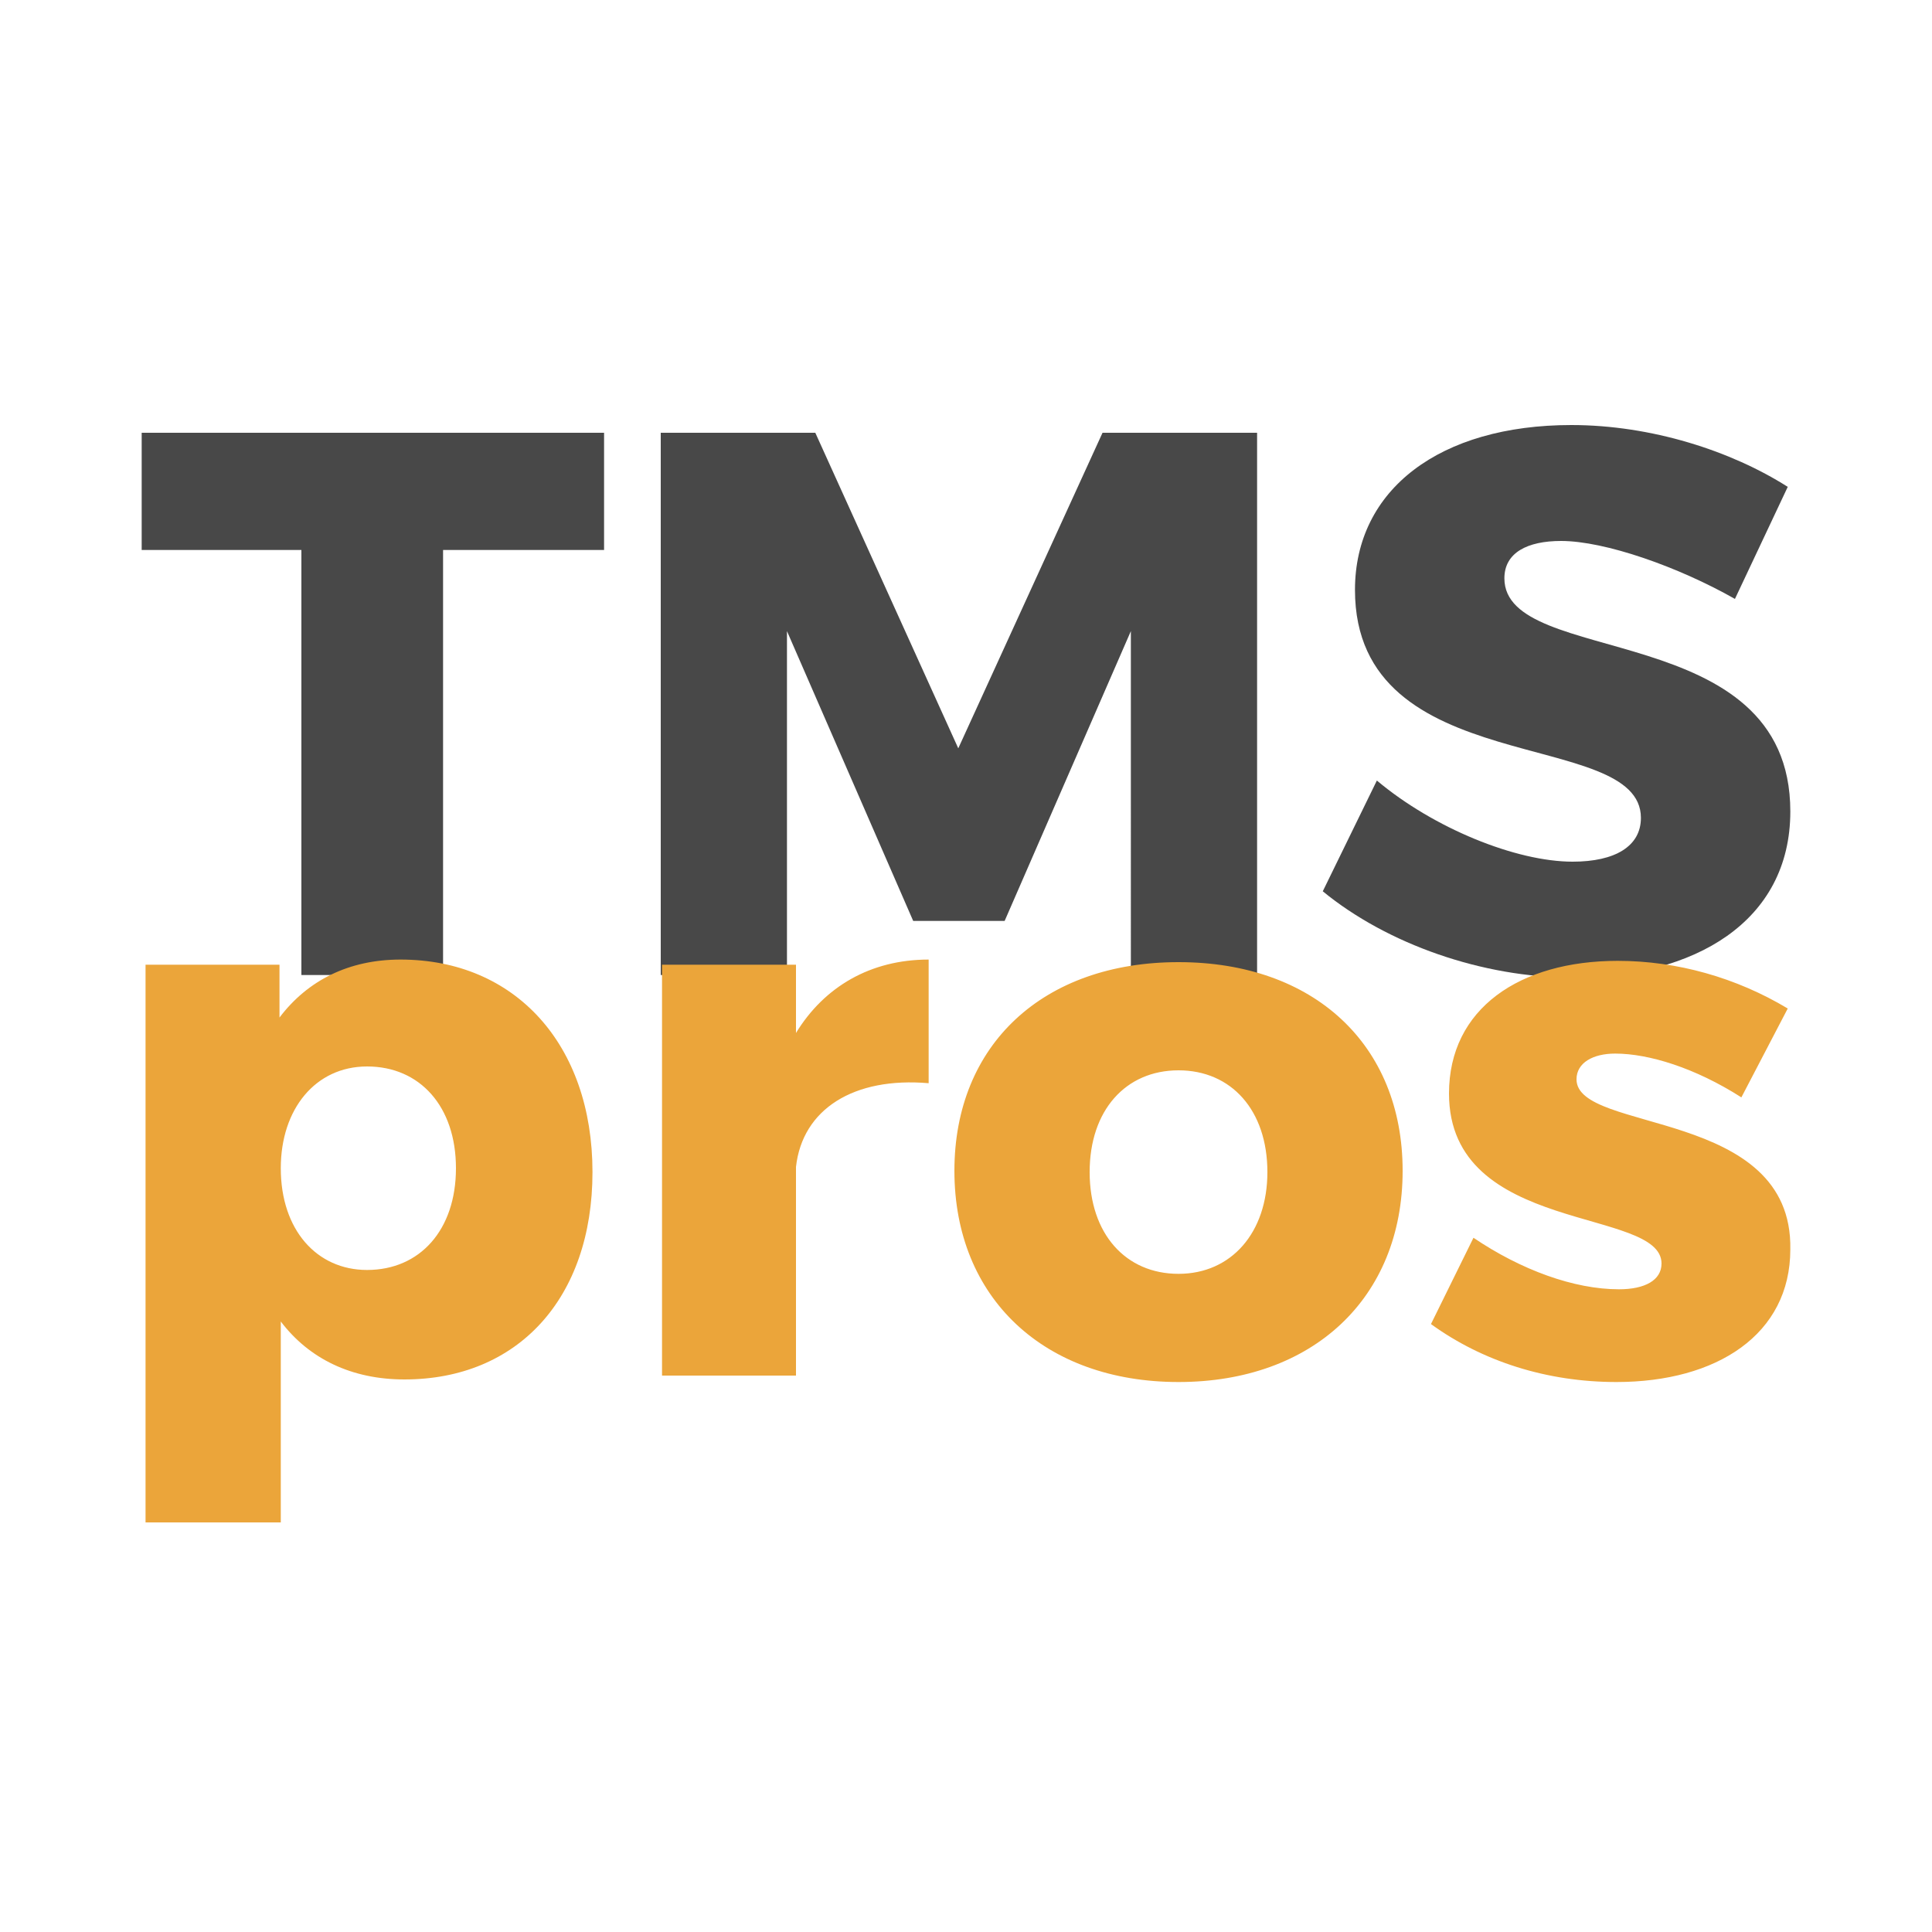
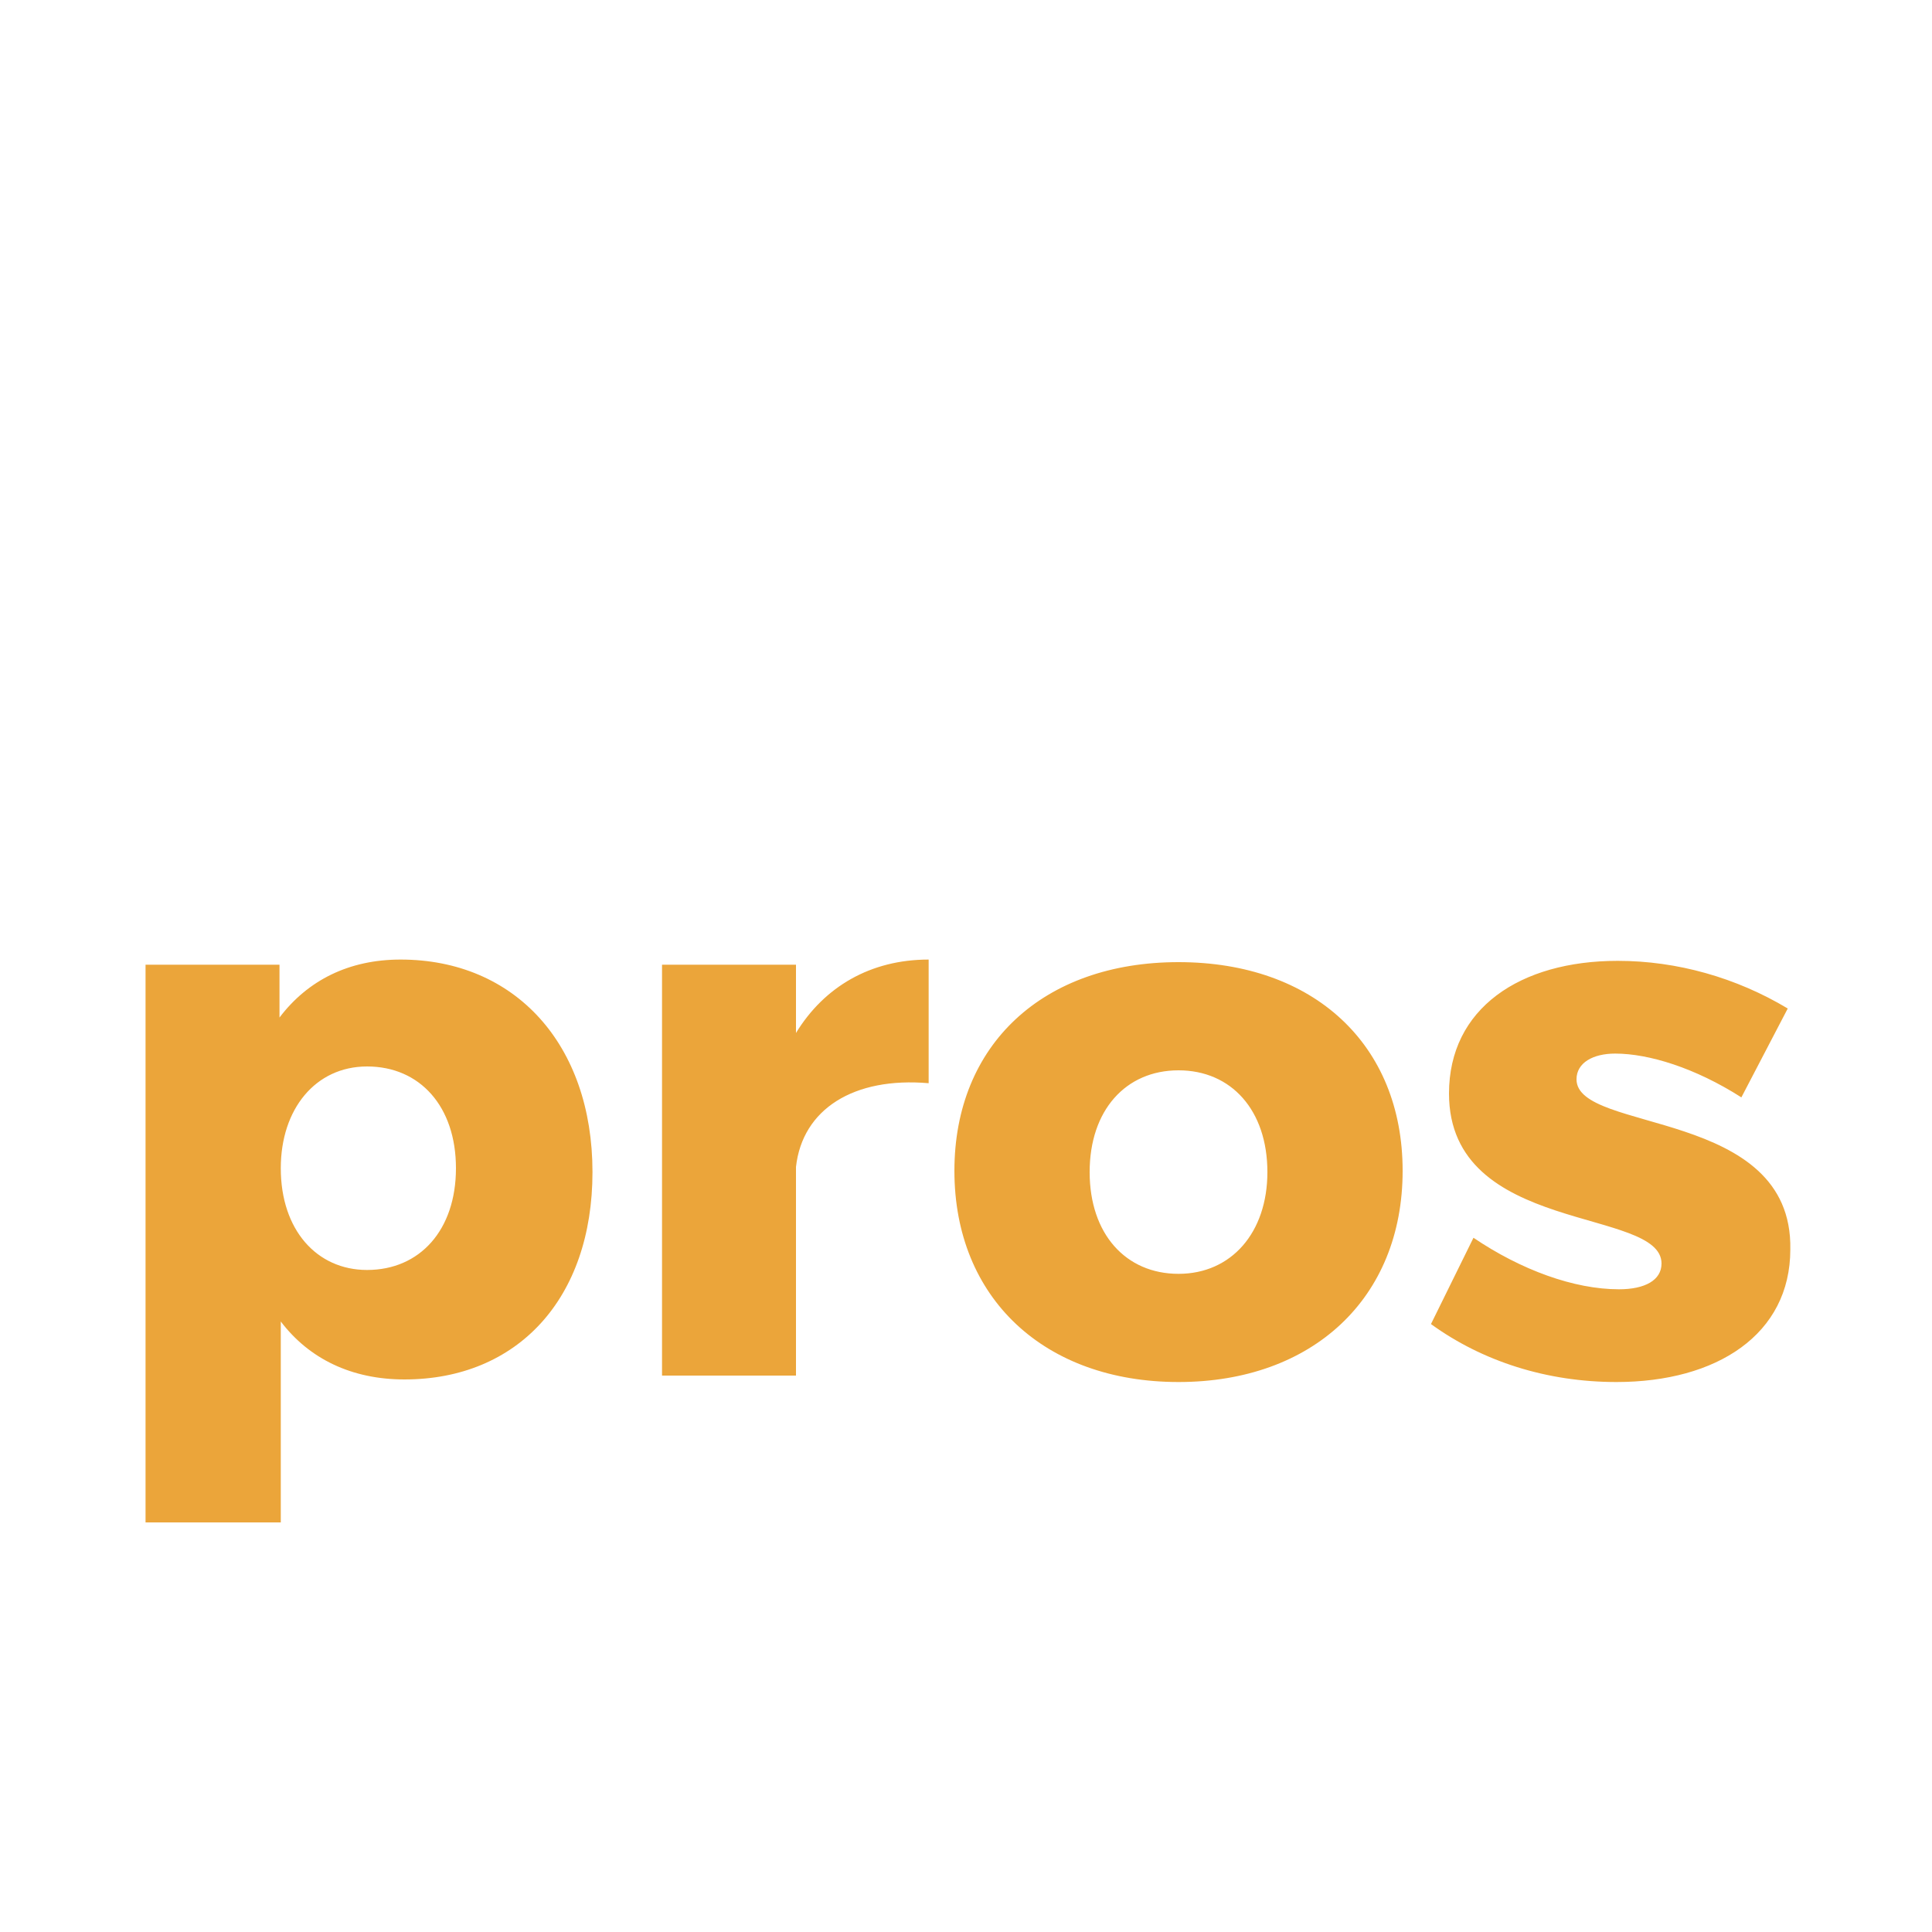
<svg xmlns="http://www.w3.org/2000/svg" version="1.1" id="Calque_1" x="0px" y="0px" viewBox="0 0 150 150" style="enable-background:new 0 0 150 150;" xml:space="preserve">
  <style type="text/css">
	.st0{fill:#484848;}
	.st1{fill:#EBA53A;}
</style>
  <g>
-     <path class="st0" d="M46.9,33.6v9.1H34.4v33h-11v-33H11v-9.1C11,33.6,46.9,33.6,46.9,33.6z M63.3,33.6l11.1,24.5l11.2-24.5h12v42.1   h-9.8V49L78,71.5h-7.1L61.1,49v26.7h-9.8V33.6C51.4,33.6,63.3,33.6,63.3,33.6z M121.2,42c-2.6,0-4.4,0.9-4.4,2.9   c0,7,22.2,3,22.2,18.1c0,8.6-7.5,12.9-16.9,12.9c-7,0-14.4-2.6-19.4-6.7l4.2-8.6c4.4,3.7,10.8,6.3,15.2,6.3c3.3,0,5.3-1.2,5.3-3.4   c0-7.1-22.2-2.8-22.2-17.7c0-7.8,6.6-12.8,16.8-12.8c6.2,0,12.4,2,16.8,4.8l-4.1,8.7C130.3,44,124.6,42,121.2,42z" />
    <g>
      <path class="st1" d="M46,91c0,9.8-5.8,16.1-14.6,16.1c-4.1,0-7.4-1.6-9.6-4.5v15.6H11.3V74.9h10.4V79c2.2-2.9,5.4-4.5,9.4-4.5    C40,74.5,46,81.1,46,91z M35.4,90.7c0-4.8-2.8-7.9-6.9-7.9c-4,0-6.7,3.3-6.7,7.9c0,4.8,2.8,7.9,6.7,7.9    C32.6,98.6,35.4,95.5,35.4,90.7z M72.1,74.5v9.6c-5.8-0.5-9.8,2-10.3,6.5v16.2H51.4V74.9h10.4v5.3C64,76.6,67.6,74.5,72.1,74.5z     M108.9,90.9c0,9.9-7,16.4-17.4,16.4s-17.4-6.5-17.4-16.4c0-9.8,6.9-16.2,17.4-16.2S108.9,81.1,108.9,90.9z M84.6,91    c0,4.8,2.8,7.9,6.9,7.9c4.1,0,6.9-3.2,6.9-7.9c0-4.8-2.8-7.9-6.9-7.9C87.4,83.1,84.6,86.2,84.6,91z M125.4,81.8c-1.7,0-3,0.7-3,2    c0,4.2,16.8,2.2,16.6,13.2c0,6.6-5.7,10.3-13.5,10.3c-5.4,0-10.4-1.6-14.4-4.5l3.3-6.7c3.7,2.5,7.8,4,11.3,4c2,0,3.3-0.7,3.3-2    c0-4.4-16.5-2.2-16.5-13.2c0-6.6,5.5-10.3,13.1-10.3c4.6,0,9.2,1.3,13.2,3.7l-3.6,6.9C131.6,82.9,128,81.8,125.4,81.8z" />
    </g>
  </g>
</svg>